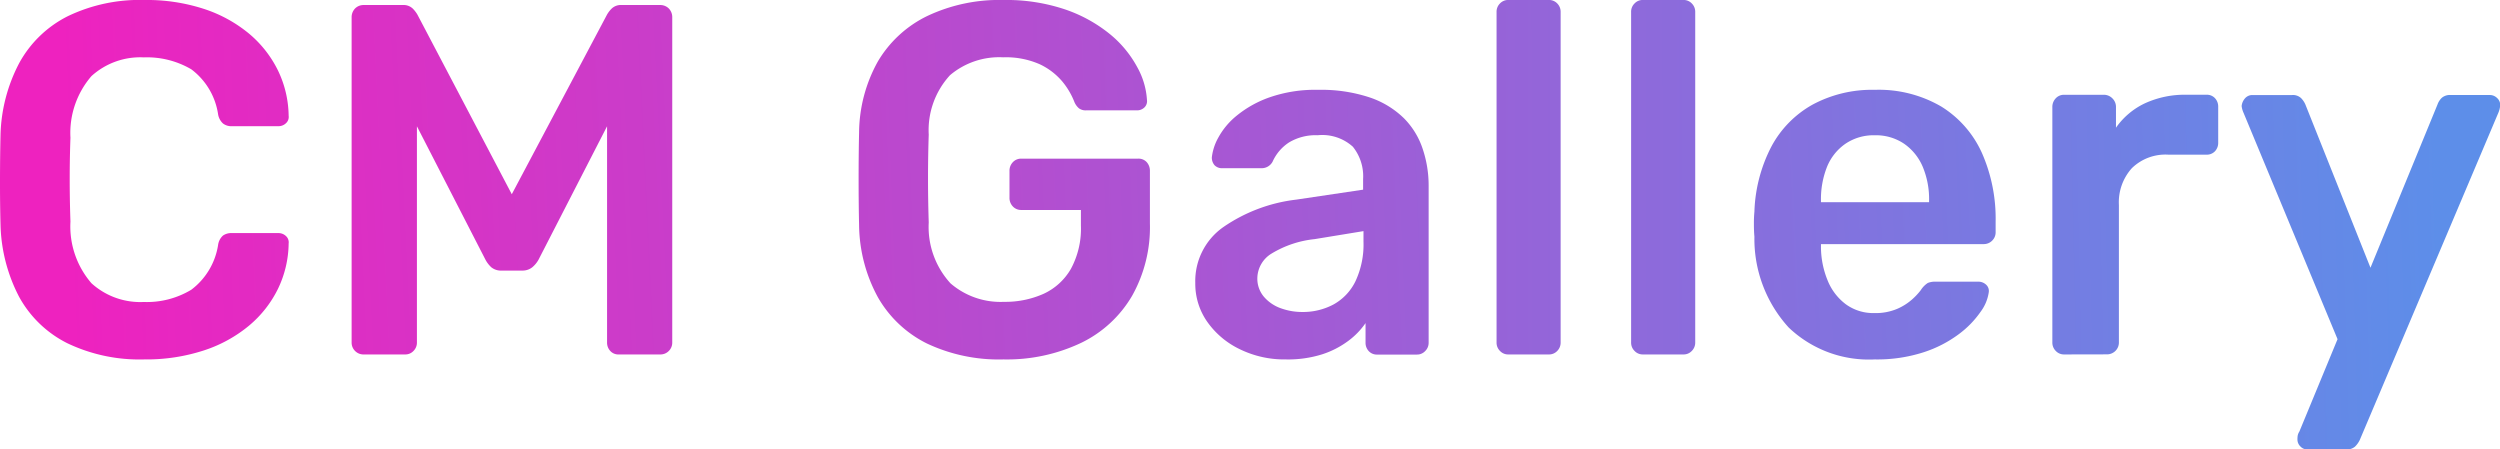
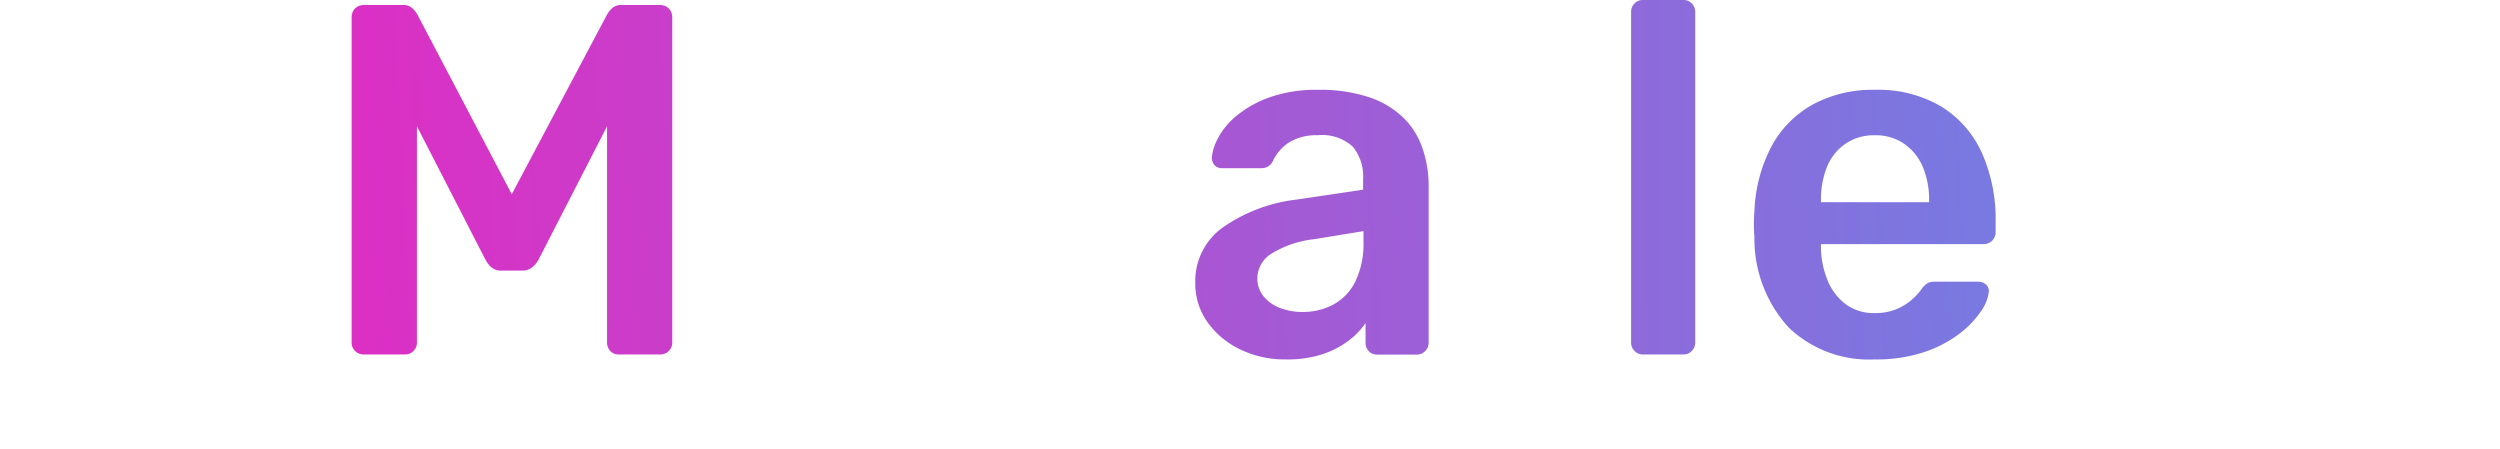
<svg xmlns="http://www.w3.org/2000/svg" xmlns:xlink="http://www.w3.org/1999/xlink" width="83.961" height="15.089" viewBox="0 0 83.961 15.089">
  <defs>
    <linearGradient id="linear-gradient" x1="0.233" y1="0.809" x2="8.451" y2="0.437" gradientUnits="objectBoundingBox">
      <stop offset="0" stop-color="#ee22bf" />
      <stop offset="1" stop-color="#5d8ee9" />
    </linearGradient>
    <linearGradient id="linear-gradient-2" x1="-0.888" y1="0.818" x2="6.516" y2="0.436" xlink:href="#linear-gradient" />
    <linearGradient id="linear-gradient-3" x1="-2.714" y1="0.809" x2="5.423" y2="0.437" xlink:href="#linear-gradient" />
    <linearGradient id="linear-gradient-4" x1="-4.833" y1="0.745" x2="5.333" y2="0.25" xlink:href="#linear-gradient" />
    <linearGradient id="linear-gradient-5" x1="-22.305" y1="0.82" x2="14.722" y2="0.443" xlink:href="#linear-gradient" />
    <linearGradient id="linear-gradient-6" x1="-24.394" y1="0.82" x2="12.616" y2="0.443" xlink:href="#linear-gradient" />
    <linearGradient id="linear-gradient-7" x1="-6.978" y1="0.745" x2="2.838" y2="0.25" xlink:href="#linear-gradient" />
    <linearGradient id="linear-gradient-8" x1="-11.969" y1="0.755" x2="2.337" y2="0.24" xlink:href="#linear-gradient" />
    <linearGradient id="linear-gradient-9" x1="-8.417" y1="0.553" x2="0.767" y2="0.176" xlink:href="#linear-gradient" />
  </defs>
  <g id="CM_Gallery" data-name="CM Gallery" transform="translate(436.713 -3186.906)">
    <g id="グループ_902" data-name="グループ 902">
-       <path id="パス_3618" data-name="パス 3618" d="M-431.866,3198.977a5.613,5.613,0,0,1-2.588-.545,3.765,3.765,0,0,1-1.618-1.559,5.507,5.507,0,0,1-.624-2.439q-.018-.688-.017-1.476t.017-1.509a5.468,5.468,0,0,1,.632-2.431,3.8,3.8,0,0,1,1.626-1.567,5.566,5.566,0,0,1,2.572-.545,6.19,6.19,0,0,1,2.005.3,4.615,4.615,0,0,1,1.511.829,3.782,3.782,0,0,1,.97,1.233,3.585,3.585,0,0,1,.361,1.525.283.283,0,0,1-.09.251.358.358,0,0,1-.255.1h-1.561a.454.454,0,0,1-.3-.092.539.539,0,0,1-.164-.31,2.31,2.31,0,0,0-.9-1.509,2.944,2.944,0,0,0-1.594-.4,2.44,2.44,0,0,0-1.758.628,2.918,2.918,0,0,0-.706,2.071q-.05,1.375,0,2.817a2.915,2.915,0,0,0,.706,2.07,2.44,2.44,0,0,0,1.758.629,2.885,2.885,0,0,0,1.594-.411,2.329,2.329,0,0,0,.9-1.5.516.516,0,0,1,.164-.319.486.486,0,0,1,.3-.084h1.561a.363.363,0,0,1,.255.1.285.285,0,0,1,.09.251,3.586,3.586,0,0,1-.361,1.526,3.771,3.771,0,0,1-.97,1.232,4.6,4.6,0,0,1-1.511.83A6.217,6.217,0,0,1-431.866,3198.977Z" fill-rule="evenodd" fill="url(#linear-gradient)" />
      <path id="パス_3619" data-name="パス 3619" d="M-424.489,3198.81a.394.394,0,0,1-.3-.118.394.394,0,0,1-.115-.285v-10.915a.42.42,0,0,1,.115-.3.4.4,0,0,1,.3-.117h1.3a.445.445,0,0,1,.345.126,1.032,1.032,0,0,1,.148.193l3.171,6.035,3.2-6.035a.949.949,0,0,1,.148-.193.444.444,0,0,1,.345-.126h1.281a.4.4,0,0,1,.3.117.415.415,0,0,1,.115.3v10.915a.39.39,0,0,1-.115.285.392.392,0,0,1-.3.118h-1.38a.365.365,0,0,1-.287-.118.408.408,0,0,1-.107-.285v-7.26l-2.3,4.477a.9.9,0,0,1-.214.26.522.522,0,0,1-.345.109h-.673a.516.516,0,0,1-.354-.109.955.955,0,0,1-.2-.26l-2.3-4.477v7.26a.39.39,0,0,1-.115.285.373.373,0,0,1-.279.118Z" fill-rule="evenodd" fill="url(#linear-gradient-2)" />
-       <path id="パス_3620" data-name="パス 3620" d="M-403.014,3198.977a5.648,5.648,0,0,1-2.571-.536,3.872,3.872,0,0,1-1.644-1.551,5.167,5.167,0,0,1-.632-2.423c-.011-.48-.016-1-.016-1.55s.005-1.077.016-1.568a4.972,4.972,0,0,1,.632-2.381,3.9,3.9,0,0,1,1.661-1.526,5.655,5.655,0,0,1,2.554-.536,6.179,6.179,0,0,1,2.1.326,4.866,4.866,0,0,1,1.5.839,3.692,3.692,0,0,1,.9,1.1,2.572,2.572,0,0,1,.321,1.09.292.292,0,0,1-.083.251.35.35,0,0,1-.262.1h-1.693a.382.382,0,0,1-.246-.068.58.58,0,0,1-.148-.2,2.507,2.507,0,0,0-.41-.7,2.239,2.239,0,0,0-.756-.579,2.809,2.809,0,0,0-1.233-.234,2.555,2.555,0,0,0-1.783.6,2.724,2.724,0,0,0-.715,1.995q-.048,1.46,0,2.951a2.8,2.8,0,0,0,.732,2.046,2.572,2.572,0,0,0,1.8.62,3.145,3.145,0,0,0,1.322-.268,2.046,2.046,0,0,0,.92-.838,2.842,2.842,0,0,0,.337-1.459v-.52h-2.005a.38.38,0,0,1-.28-.117.415.415,0,0,1-.114-.3v-.889a.415.415,0,0,1,.114-.3.377.377,0,0,1,.28-.118h3.927a.369.369,0,0,1,.288.118.431.431,0,0,1,.107.3v1.761a4.707,4.707,0,0,1-.6,2.431,3.989,3.989,0,0,1-1.708,1.576A5.809,5.809,0,0,1-403.014,3198.977Z" fill-rule="evenodd" fill="url(#linear-gradient-3)" />
      <path id="パス_3621" data-name="パス 3621" d="M-393.533,3198.977a3.4,3.4,0,0,1-1.544-.344,2.825,2.825,0,0,1-1.093-.922,2.221,2.221,0,0,1-.4-1.3,2.214,2.214,0,0,1,.928-1.869,5.423,5.423,0,0,1,2.457-.931l2.251-.335v-.353a1.582,1.582,0,0,0-.345-1.09,1.531,1.531,0,0,0-1.183-.385,1.727,1.727,0,0,0-.962.243,1.5,1.5,0,0,0-.55.645.415.415,0,0,1-.377.219h-1.3a.349.349,0,0,1-.272-.1.389.389,0,0,1-.091-.268,1.774,1.774,0,0,1,.214-.654,2.475,2.475,0,0,1,.625-.746,3.659,3.659,0,0,1,1.1-.612,4.655,4.655,0,0,1,1.627-.252,5.163,5.163,0,0,1,1.75.26,3.02,3.02,0,0,1,1.141.7,2.63,2.63,0,0,1,.624,1.023,3.854,3.854,0,0,1,.2,1.241v5.264a.386.386,0,0,1-.116.285.373.373,0,0,1-.279.118h-1.331a.367.367,0,0,1-.287-.118.407.407,0,0,1-.106-.285v-.654a2.53,2.53,0,0,1-.576.595,3.027,3.027,0,0,1-.879.453A3.826,3.826,0,0,1-393.533,3198.977Zm.558-1.593a2.177,2.177,0,0,0,1.044-.251,1.773,1.773,0,0,0,.74-.78,2.915,2.915,0,0,0,.27-1.333v-.352l-1.642.269a3.474,3.474,0,0,0-1.447.486.984.984,0,0,0-.476.822.939.939,0,0,0,.221.628,1.337,1.337,0,0,0,.568.386A2.1,2.1,0,0,0-392.975,3197.384Z" fill-rule="evenodd" fill="url(#linear-gradient-4)" />
-       <path id="パス_3622" data-name="パス 3622" d="M-386.058,3198.81a.373.373,0,0,1-.279-.118.39.39,0,0,1-.115-.285v-11.1a.39.39,0,0,1,.115-.285.377.377,0,0,1,.279-.117h1.365a.378.378,0,0,1,.279.117.394.394,0,0,1,.114.285v11.1a.393.393,0,0,1-.114.285.375.375,0,0,1-.279.118Z" fill-rule="evenodd" fill="url(#linear-gradient-5)" />
      <path id="パス_3623" data-name="パス 3623" d="M-381.538,3198.81a.373.373,0,0,1-.279-.118.386.386,0,0,1-.116-.285v-11.1a.387.387,0,0,1,.116-.285.376.376,0,0,1,.279-.117h1.364a.377.377,0,0,1,.279.117.39.39,0,0,1,.115.285v11.1a.39.39,0,0,1-.115.285.373.373,0,0,1-.279.118Z" fill-rule="evenodd" fill="url(#linear-gradient-6)" />
      <path id="パス_3624" data-name="パス 3624" d="M-373.75,3198.977a3.9,3.9,0,0,1-2.892-1.073,4.415,4.415,0,0,1-1.15-3.051c-.011-.112-.017-.254-.017-.428a3.971,3.971,0,0,1,.017-.411,5.078,5.078,0,0,1,.567-2.18,3.5,3.5,0,0,1,1.389-1.416,4.209,4.209,0,0,1,2.086-.495,4.16,4.16,0,0,1,2.235.562,3.54,3.54,0,0,1,1.364,1.559,5.465,5.465,0,0,1,.46,2.306v.352a.387.387,0,0,1-.116.285.394.394,0,0,1-.295.117h-5.455v.134a3,3,0,0,0,.222,1.082,1.865,1.865,0,0,0,.607.8,1.561,1.561,0,0,0,.962.3,1.839,1.839,0,0,0,.772-.143,1.873,1.873,0,0,0,.51-.326,2.177,2.177,0,0,0,.279-.3.785.785,0,0,1,.238-.243.673.673,0,0,1,.272-.042h1.413a.378.378,0,0,1,.27.1.284.284,0,0,1,.091.252,1.432,1.432,0,0,1-.271.654,3.221,3.221,0,0,1-.732.754,4.076,4.076,0,0,1-1.19.612A5.077,5.077,0,0,1-373.75,3198.977Zm-1.807-5.281h3.631v-.05a2.81,2.81,0,0,0-.214-1.141,1.79,1.79,0,0,0-.624-.771,1.686,1.686,0,0,0-.986-.285,1.683,1.683,0,0,0-.985.285,1.734,1.734,0,0,0-.617.771,2.936,2.936,0,0,0-.205,1.141Z" fill-rule="evenodd" fill="url(#linear-gradient-7)" />
-       <path id="パス_3625" data-name="パス 3625" d="M-367.392,3198.81a.375.375,0,0,1-.279-.118.393.393,0,0,1-.115-.285v-7.9a.414.414,0,0,1,.115-.3.374.374,0,0,1,.279-.118h1.331a.4.4,0,0,1,.289.118.4.4,0,0,1,.123.3v.688a2.47,2.47,0,0,1,.977-.822,3.2,3.2,0,0,1,1.389-.285h.673a.369.369,0,0,1,.288.118.408.408,0,0,1,.106.285v1.207a.408.408,0,0,1-.106.285.372.372,0,0,1-.288.117h-1.282a1.616,1.616,0,0,0-1.223.453,1.71,1.71,0,0,0-.436,1.24v4.611a.394.394,0,0,1-.115.285.4.4,0,0,1-.3.118Z" fill-rule="evenodd" fill="url(#linear-gradient-8)" />
-       <path id="パス_3626" data-name="パス 3626" d="M-359.226,3202a.314.314,0,0,1-.229-.1.324.324,0,0,1-.1-.235.834.834,0,0,1,.008-.126.4.4,0,0,1,.058-.142l1.281-3.1-3.154-7.595a.8.8,0,0,1-.067-.235.462.462,0,0,1,.115-.26.322.322,0,0,1,.248-.109h1.33a.4.4,0,0,1,.3.1.7.7,0,0,1,.148.218l2.186,5.482,2.251-5.482a.577.577,0,0,1,.147-.227.42.42,0,0,1,.3-.092h1.314a.343.343,0,0,1,.239.1.312.312,0,0,1,.106.234.779.779,0,0,1-.065.269l-4.651,10.981a.769.769,0,0,1-.164.227.42.42,0,0,1-.3.092Z" fill-rule="evenodd" fill="url(#linear-gradient-9)" />
    </g>
  </g>
</svg>